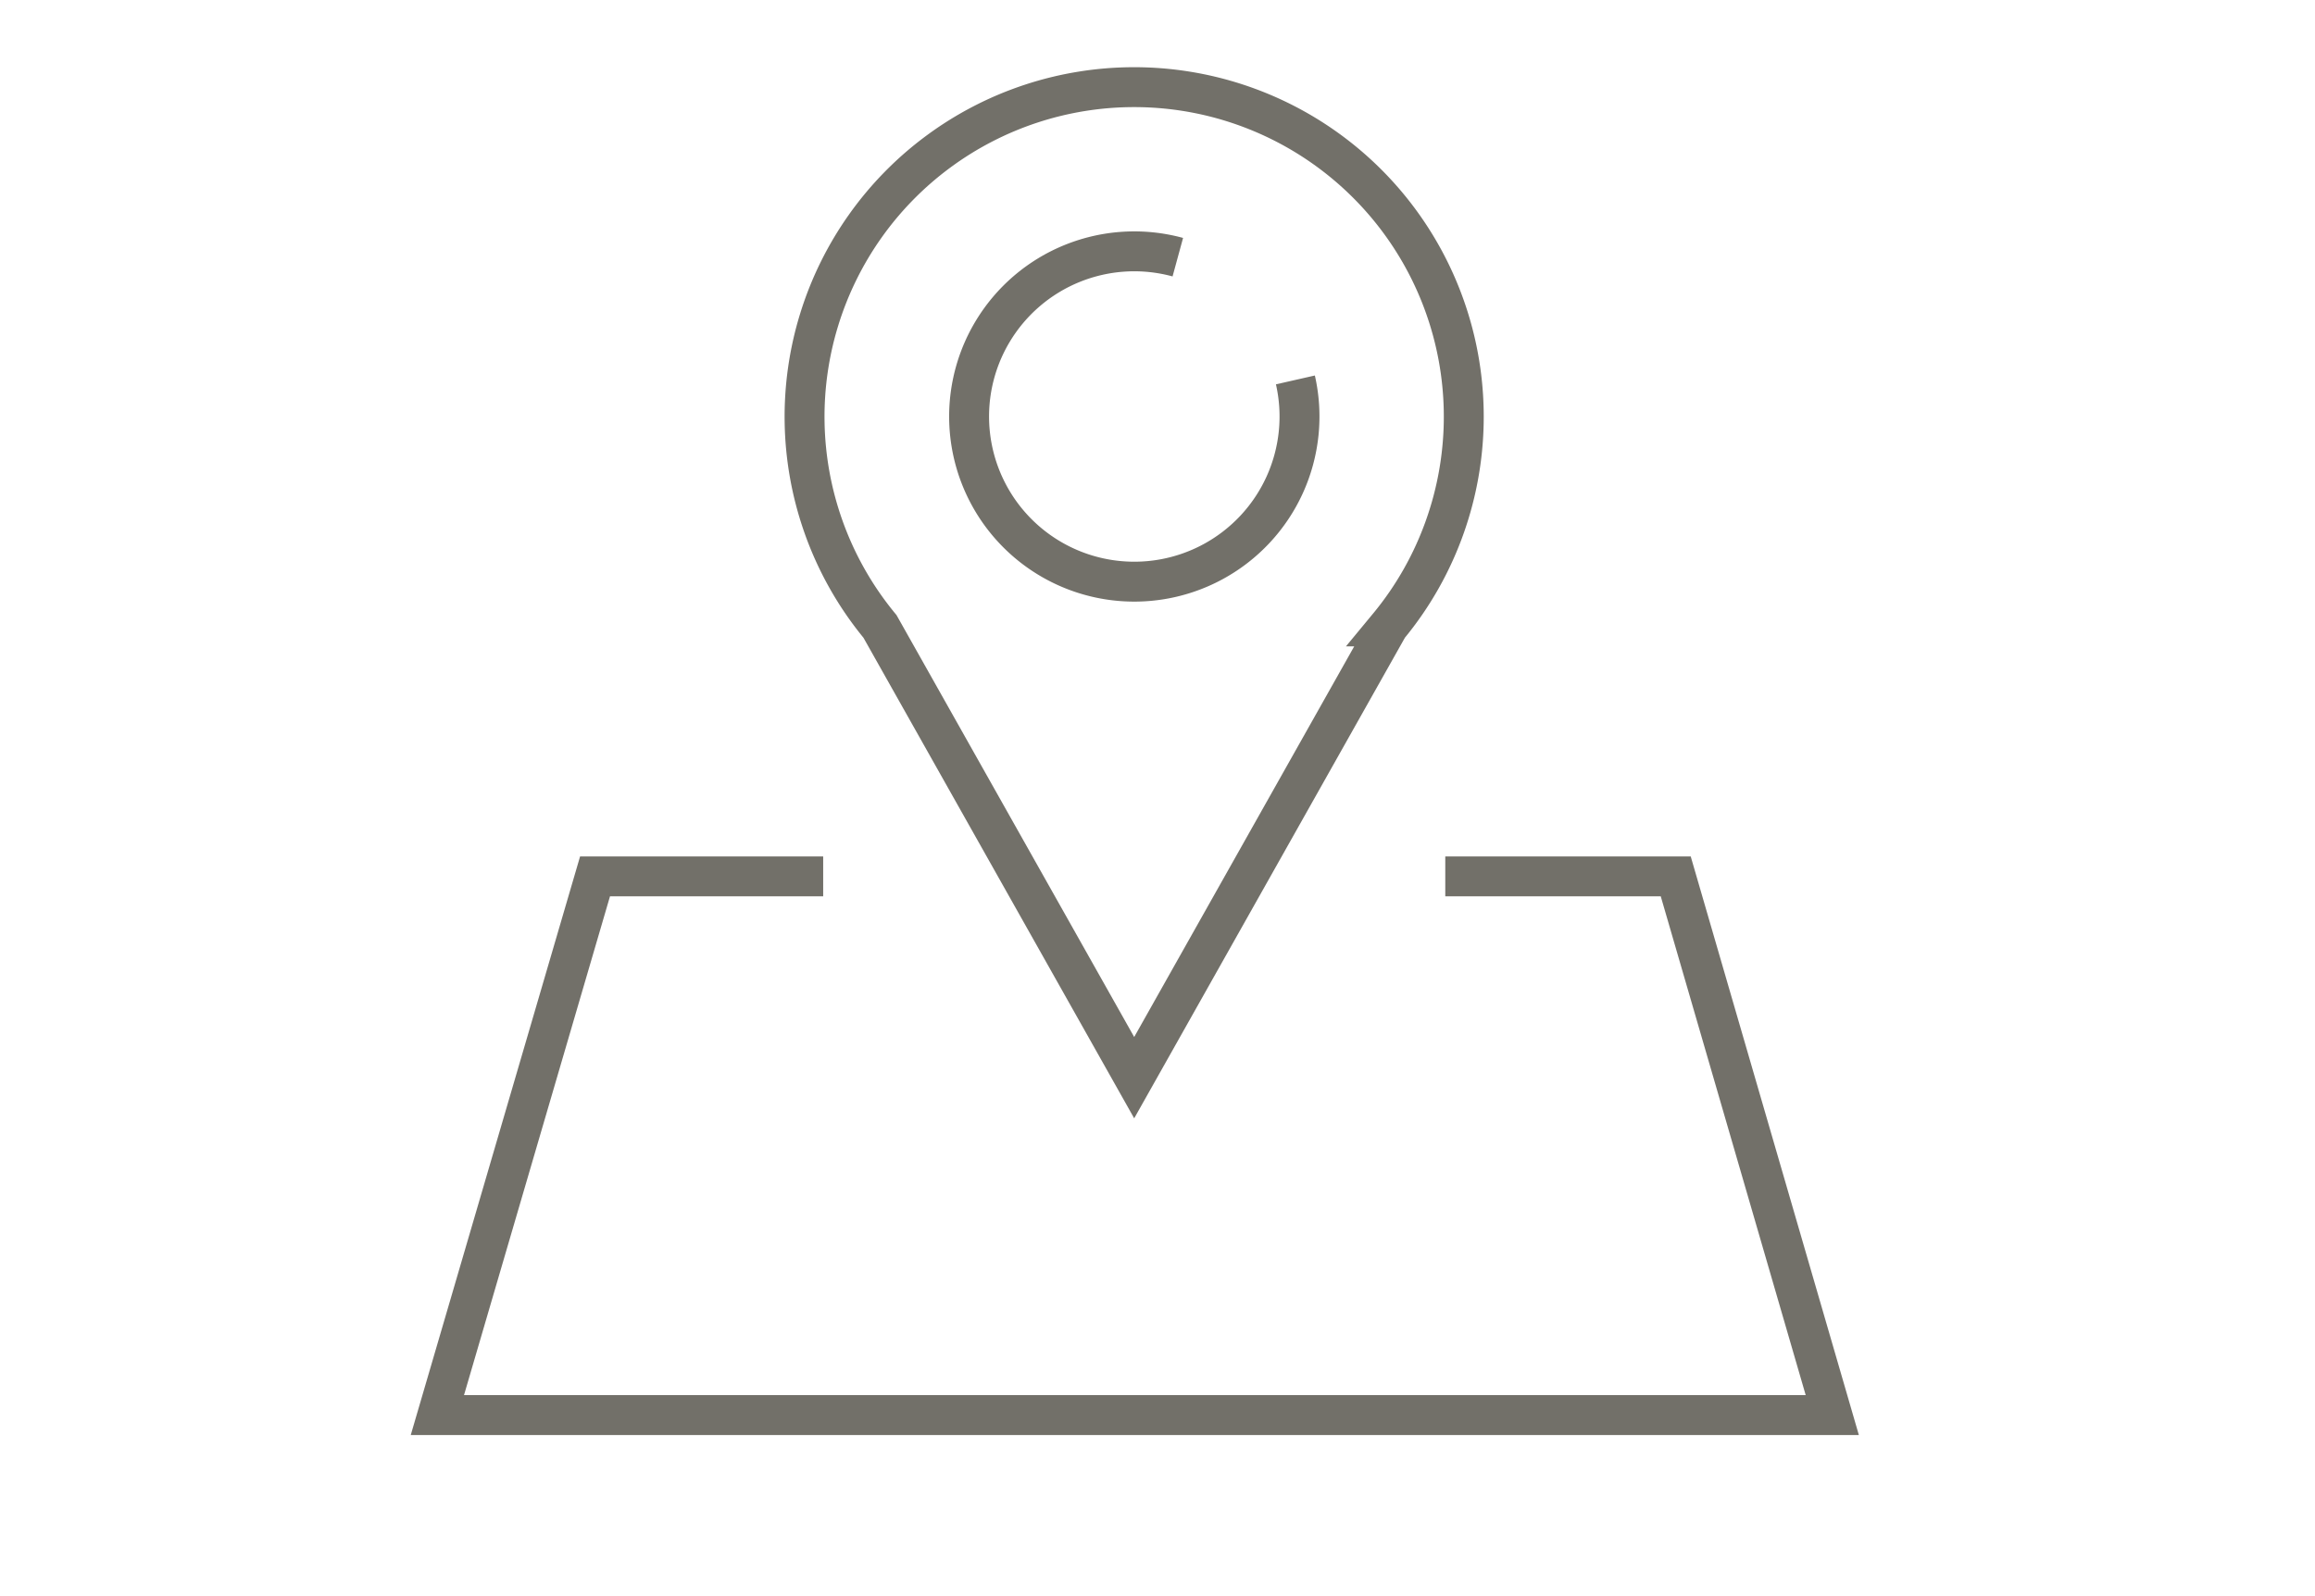
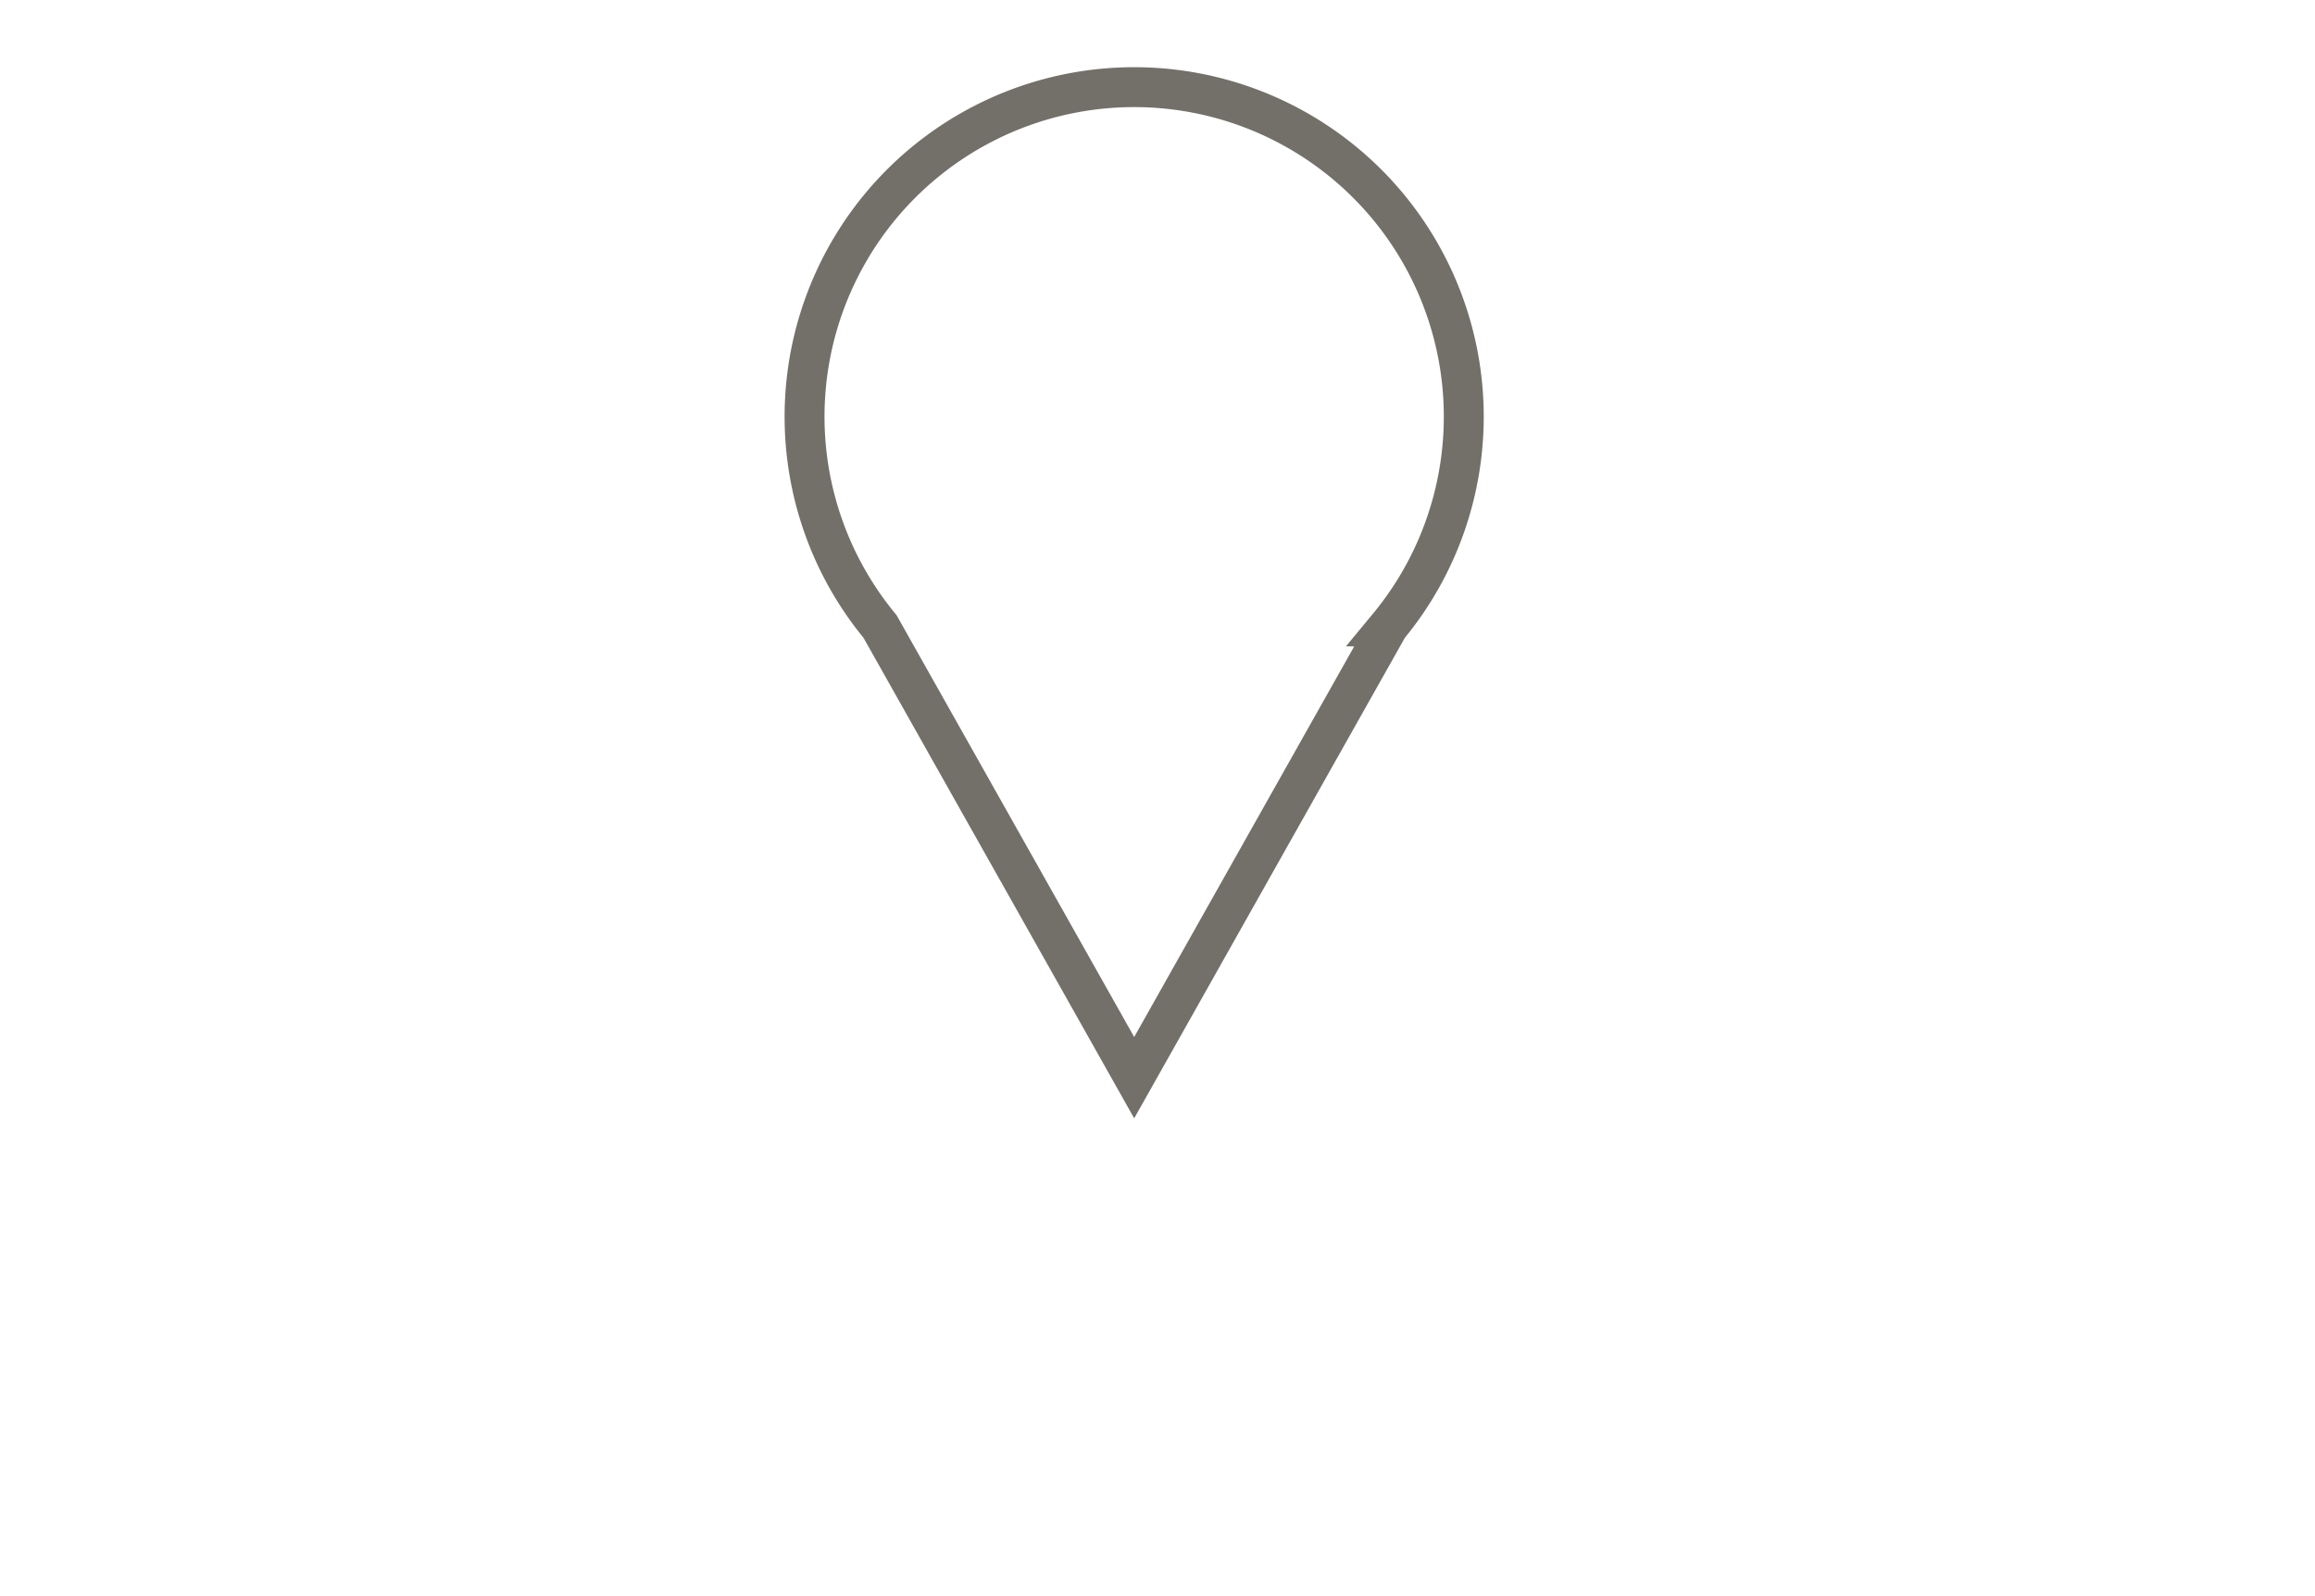
<svg xmlns="http://www.w3.org/2000/svg" width="58" height="40" viewBox="0 0 58 40">
  <g transform="translate(-0.077 0.307)">
    <rect width="58" height="40" transform="translate(0.077 -0.307)" fill="none" />
-     <path d="M865.868,804.56a4.139,4.139,0,1,1-2.946-3.076" transform="translate(-833.336 -795.346)" fill="none" stroke="#727069" stroke-miterlimit="10" stroke-width="1" />
    <path d="M854.585,808.756a8.243,8.243,0,0,0,1.428,2.534l6.369,11.309,6.368-11.309a8.223,8.223,0,0,0,1.428-2.534h0a8.258,8.258,0,1,0-15.593,0" transform="translate(-833.889 -795.899)" fill="none" stroke="#727069" stroke-miterlimit="10" stroke-width="1" />
-     <path d="M9220.162,814.537h-5.716l-3.95,13.5h34.948l-3.922-13.5h-5.774" transform="translate(-9199.461 -792.881)" fill="none" stroke="#727069" stroke-width="1" />
  </g>
</svg>